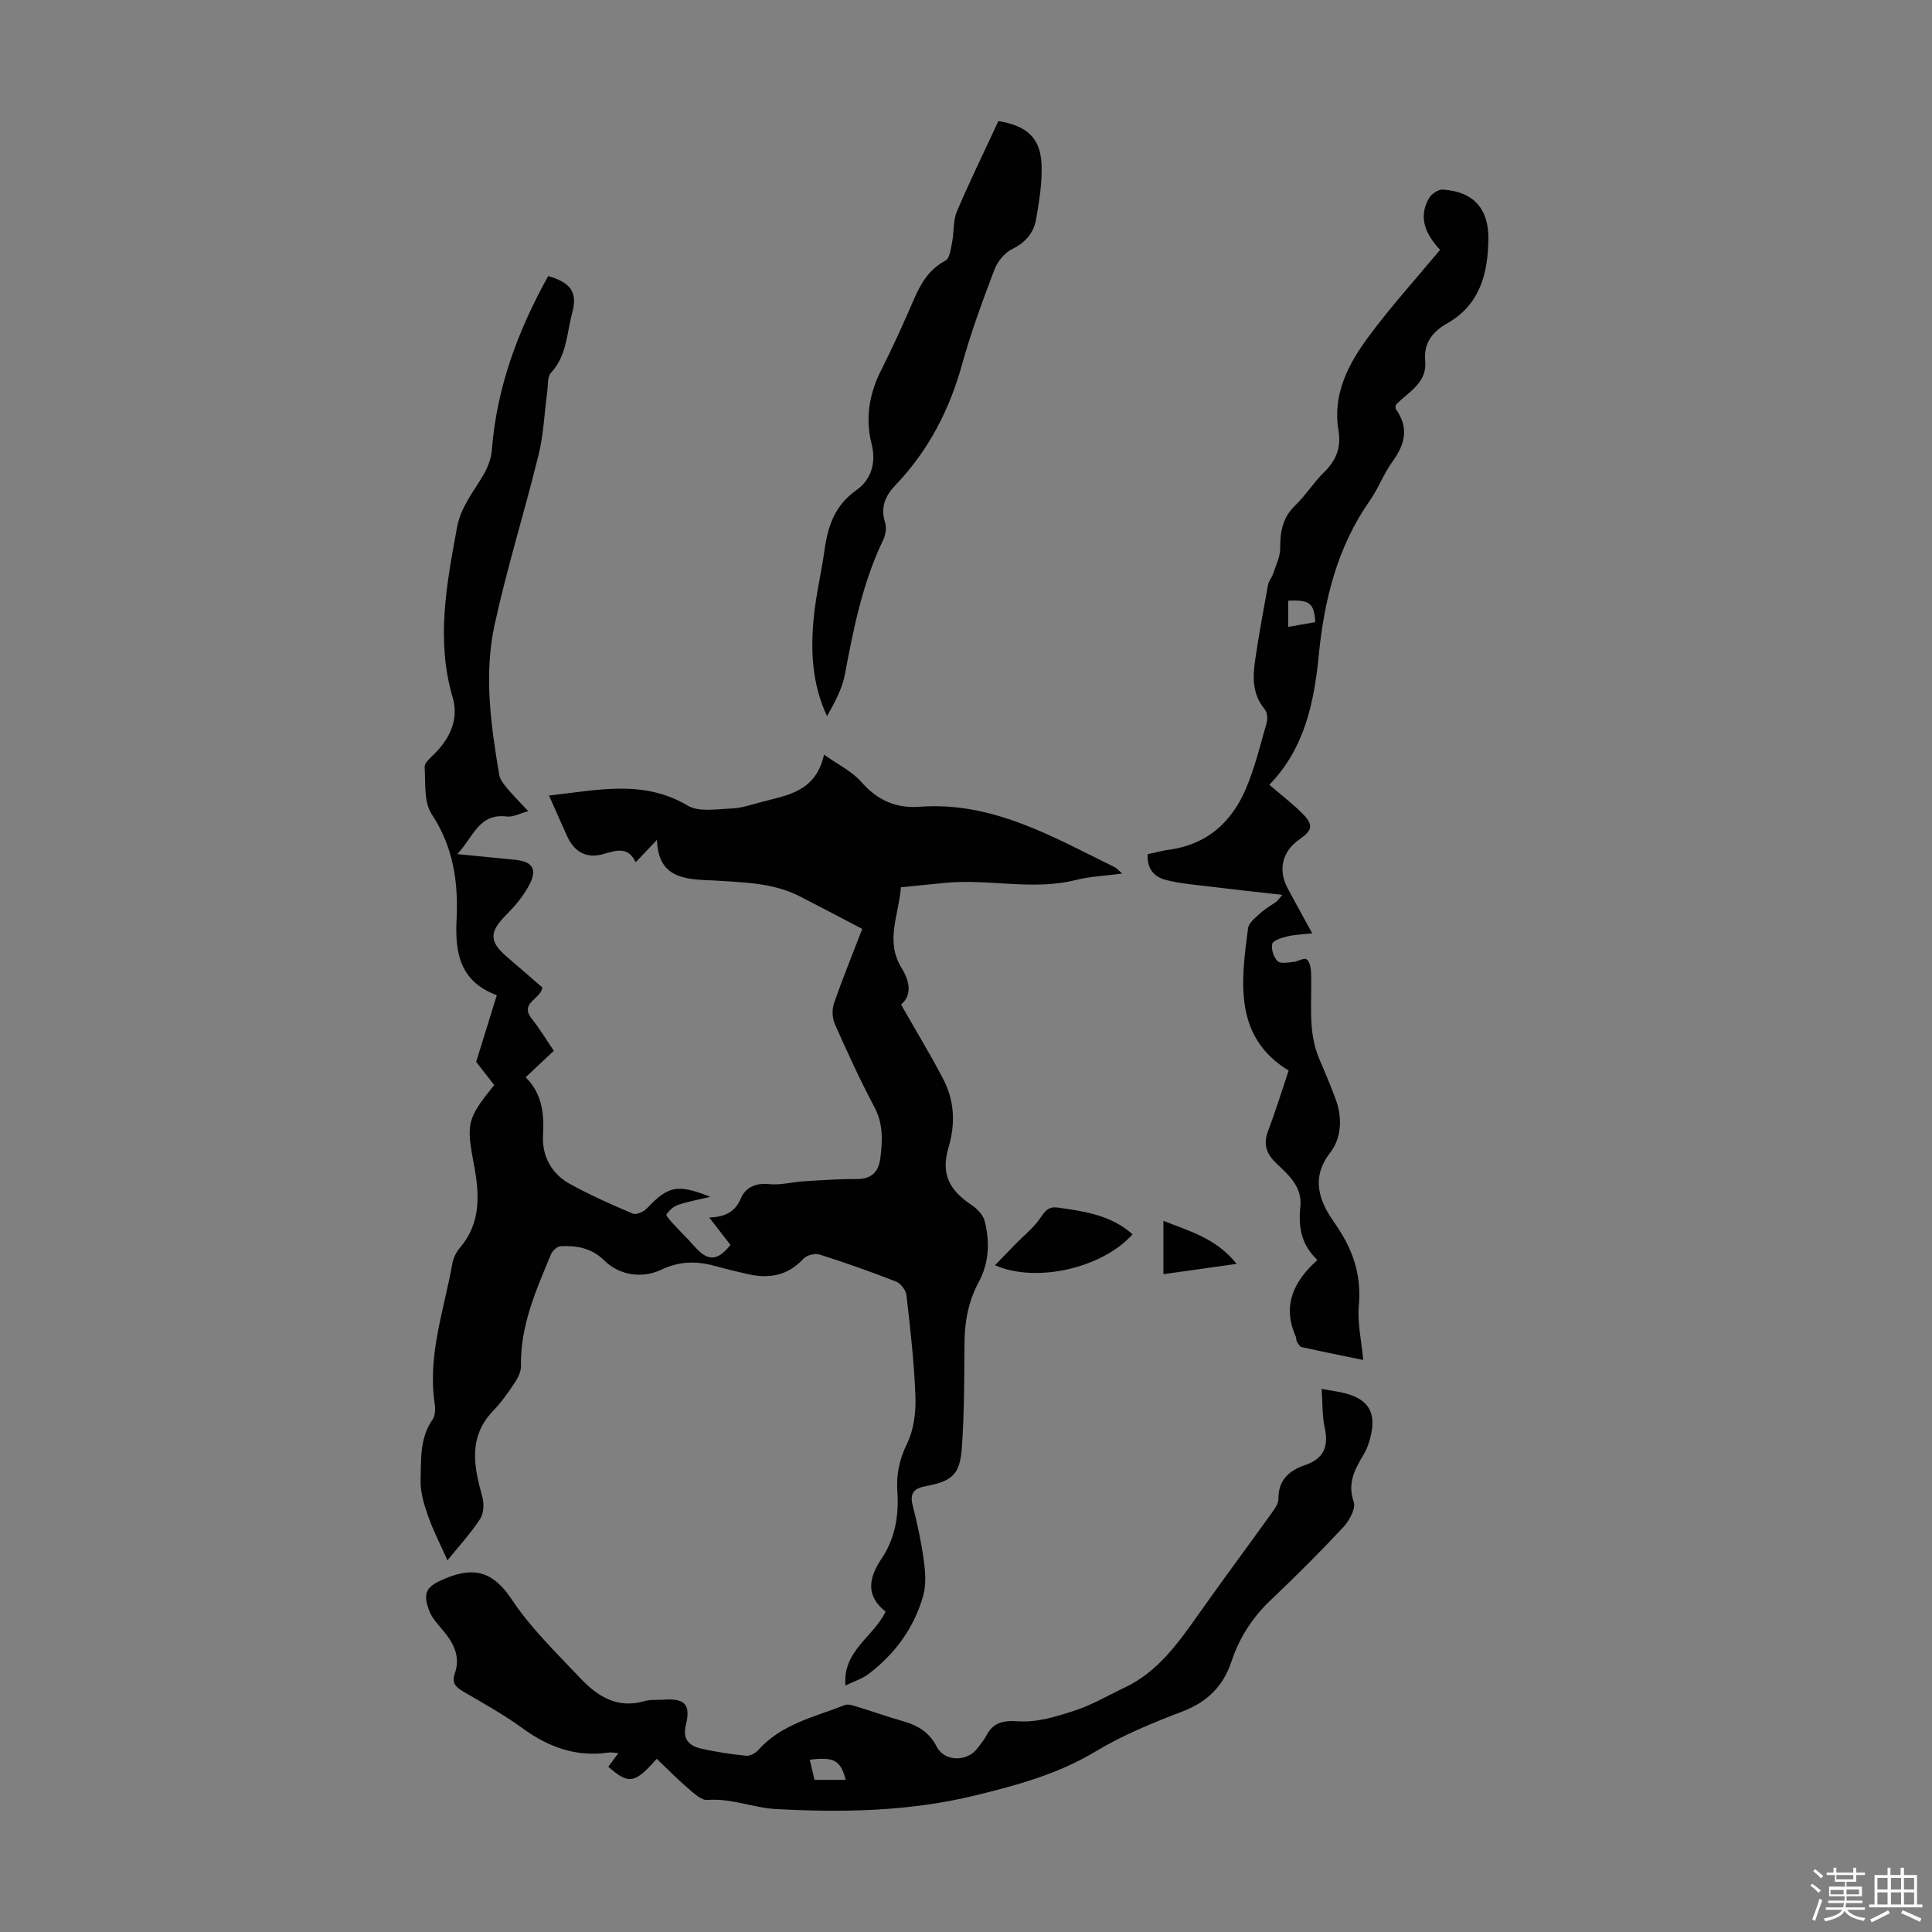
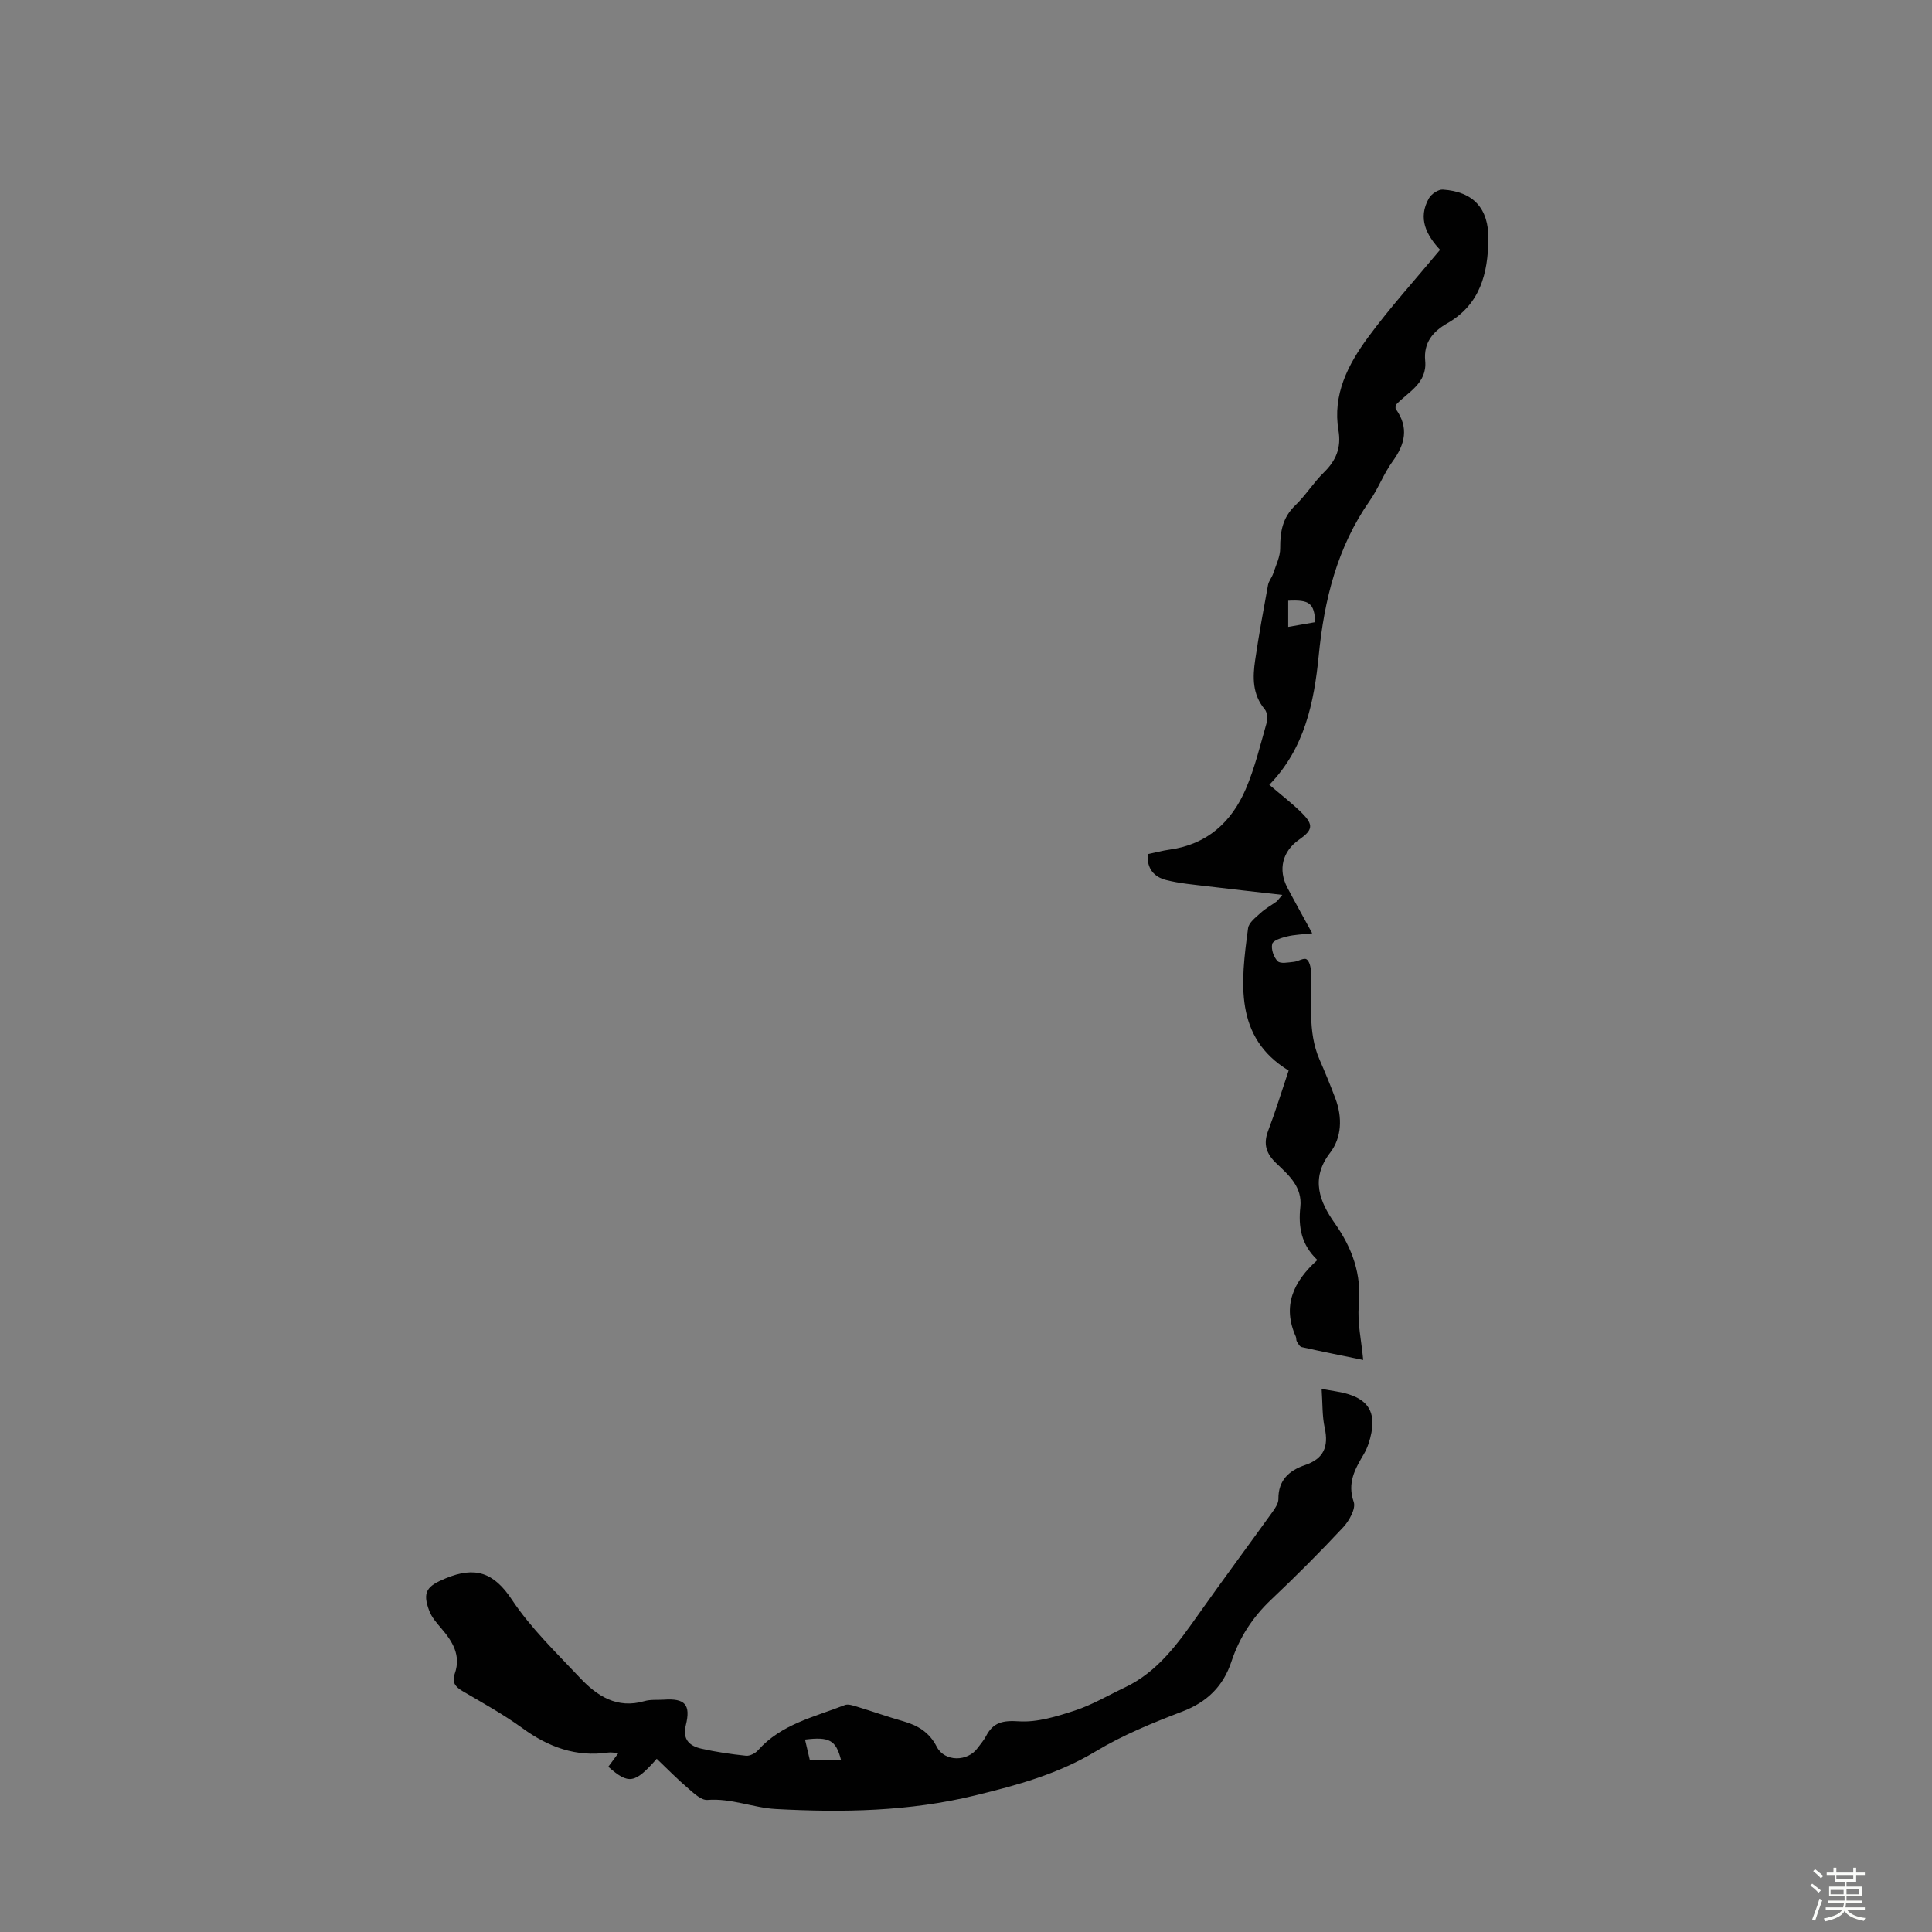
<svg xmlns="http://www.w3.org/2000/svg" enable-background="new 0 0 400 400" viewBox="0 0 400 400">
  <rect x="0" y="0" width="400" height="400" fill="#808080" stroke="none" />
  <path d="m374.8 390.4.4-.4c.7.5 1.3 1 1.8 1.4l-.5.5c-.5-.6-1.1-1.1-1.7-1.5zm1 7.3-.6-.3c.5-1.4 1.1-2.8 1.5-4.3.2.1.4.2.6.3-.5 1.3-1 2.8-1.5 4.3zm-.4-10.3.4-.4c.4.3 1 .8 1.7 1.4l-.5.5c-.4-.5-1-1-1.6-1.5zm2.5.3h1.7v-1h.6v1h3.5v-1h.6v1h1.8v.5h-1.8v1.4h-2v1h3.2v2h-3.2v.9h3.3v.5h-3.4c0 .3-.1.6-.1.9h4v.5h-3.7c.7.9 1.9 1.5 3.8 1.7-.1.2-.2.4-.3.6-2.1-.4-3.5-1.1-4-2.1-.4 1-1.8 1.7-4 2.2-.1-.2-.2-.4-.3-.6 2.1-.4 3.4-1 3.8-1.8h-3.4v-.5h3.6c.1-.3.1-.6.2-.9h-3.3v-.5h3.4c0-.3 0-.6 0-.9h-3.2v-2h3.3v-1h-2.1v-1.4h-1.7v-.5zm1.1 3.5v1h2.7c0-.3 0-.4 0-.4 0-.1 0-.2 0-.2 0-.1 0-.2 0-.3h-2.7zm1.2-3v.9h3.5v-.9zm4.7 3h-2.6v.6.4h2.6z" fill="#fbfcfa" />
-   <path d="m393.6 386.7h.6v1.5h2.7v6.1h1.1v.6h-11v-.6h1.1v-6.1h2.7v-1.5h.6v1.5h2.1v-1.5zm-2.7 8.8.4.6c-1.2.6-2.5 1.3-3.8 1.9-.1-.2-.2-.4-.3-.6 1.2-.6 2.5-1.2 3.7-1.9zm-2.2-6.7v2.4h2.1v-2.4zm0 3v2.5h2.1v-2.5zm2.8-3v2.4h2.1v-2.4zm0 3v2.5h2.1v-2.5zm6 6.1c-1.4-.7-2.7-1.3-3.9-1.8l.3-.6c1.5.6 2.7 1.2 3.9 1.7zm-1.2-9.1h-2.1v2.4h2.1zm-2.1 3v2.5h2.1v-2.5z" fill="#fbfcfa" />
  <g fill="#010101">
-     <path d="m92.64 323.05c-1.5-3.36-2.98-6.2-4.02-9.2-.83-2.37-1.61-4.93-1.54-7.39.12-4.27-.22-8.71 2.49-12.57.56-.8.59-2.2.43-3.26-1.52-10.06 1.96-19.48 3.67-29.11.2-1.15.84-2.36 1.61-3.26 4.31-5.08 3.99-10.96 2.89-16.87-1.65-8.83-1.57-9.63 4.15-16.75-1.46-1.87-2.95-3.78-3.74-4.79 1.54-4.97 2.86-9.23 4.28-13.8-7.73-2.87-8.67-8.88-8.33-15.71.38-7.7-.67-14.99-5.15-21.77-1.66-2.51-1.26-6.47-1.46-9.79-.05-.81 1.1-1.8 1.86-2.54 3.36-3.29 5.27-7.31 3.94-11.84-3.49-11.88-1.25-23.45.89-35.15.8-4.35 3.43-7.4 5.48-10.93.9-1.56 1.62-3.42 1.75-5.19 1-12.97 5.43-24.76 11.66-35.98 4.71 1.37 6.11 3.37 4.97 7.62-1.14 4.23-1.1 8.88-4.41 12.43-.75.81-.57 2.52-.75 3.82-.59 4.36-.75 8.83-1.79 13.08-2.89 11.81-6.55 23.44-9.13 35.31-2.23 10.29-.77 20.72.97 31.01.17 1 .96 1.97 1.65 2.8 1.28 1.53 2.7 2.95 4.36 4.72-1.72.46-3.14 1.27-4.44 1.11-5.83-.73-6.91 4.28-10.26 7.78 4.49.44 8.24.81 11.99 1.18 3.43.34 4.59 1.81 3.08 4.88-1.19 2.43-3.05 4.63-4.98 6.57-3.41 3.42-3.52 5.43.05 8.52 2.53 2.19 5.07 4.38 7.47 6.45-.23 2.47-4.87 3.14-2.14 6.55 1.6 2 2.92 4.23 4.52 6.58-1.86 1.75-3.71 3.48-5.83 5.47 3.4 3.39 3.86 7.51 3.6 12.06-.24 4.27 1.76 7.95 5.59 10.05 4.2 2.3 8.59 4.26 13 6.13.71.3 2.25-.38 2.91-1.08 4.38-4.65 6.32-5.12 13.13-2.4-2.63.63-4.72 1-6.71 1.68-.93.32-1.8 1.15-2.37 1.97-.15.22.83 1.32 1.38 1.92 1.43 1.56 2.96 3.03 4.35 4.61 2.82 3.21 4.73 3.22 7.53-.22-1.38-1.77-2.78-3.58-4.4-5.67 3.19-.13 5.32-1.07 6.57-4.01.96-2.24 3.05-3.19 5.83-2.91 2.36.24 4.81-.44 7.23-.59 3.65-.23 7.31-.49 10.96-.47 3.13.02 4.52-1.62 4.85-4.39.42-3.55.61-6.99-1.21-10.43-2.98-5.62-5.64-11.42-8.22-17.24-.55-1.24-.62-3.03-.18-4.32 1.83-5.26 3.94-10.43 5.85-15.4-4.46-2.33-8.67-4.56-12.91-6.73-5.66-2.9-11.87-2.88-17.99-3.31-.45-.03-.9-.02-1.34-.04-5.15-.27-10.04-.89-10.26-8.36-1.7 1.8-2.9 3.06-4.41 4.65-1.43-3.12-3.74-2.61-6.38-1.79-3.69 1.14-6.27-.22-7.84-3.67-1.19-2.63-2.35-5.28-3.72-8.37 9.94-1.06 19.41-3.42 28.71 2.09 2.34 1.39 6.03.71 9.09.6 1.97-.07 3.94-.74 5.88-1.27 5.45-1.47 11.51-2.03 13.26-9.89 3.02 2.16 5.84 3.51 7.72 5.66 3.31 3.8 7.15 5.5 12.1 5.14 15.09-1.11 27.57 6.24 40.37 12.52.38.19.67.55 1.55 1.31-3.57.47-6.66.59-9.59 1.33-9.08 2.28-18.22-.34-27.3.62-2.88.3-5.76.58-8.94.89-.41 5.65-3.29 11.13.11 16.65 1.83 2.97 2.18 5.76-.08 7.63 3.04 5.33 6.02 10.25 8.69 15.34 2.37 4.52 2.62 9.26 1.14 14.27-1.6 5.4.06 8.74 4.81 11.92 1.12.75 2.32 1.99 2.65 3.22 1.14 4.32.95 8.71-1.2 12.7-2.2 4.07-2.94 8.34-2.96 12.89-.04 7.15-.03 14.31-.54 21.43-.4 5.59-2.01 6.92-7.58 7.97-2.28.43-3.25 1.42-2.6 3.96.98 3.78 1.79 7.63 2.32 11.5.32 2.37.49 4.98-.15 7.24-1.89 6.63-5.84 12.02-11.33 16.18-1.29.98-2.94 1.47-4.76 2.36-.6-7.2 5.79-10.01 8.31-15.29-4.13-3.28-3.56-6.9-.8-11.02 2.75-4.1 3.58-8.84 3.24-13.79-.24-3.47.37-6.64 1.99-9.93 1.41-2.86 1.86-6.49 1.75-9.74-.25-7.03-1.06-14.05-1.86-21.06-.12-1.02-1.19-2.41-2.15-2.79-5.2-2.04-10.47-3.9-15.79-5.59-.96-.31-2.69.1-3.35.82-3.27 3.57-7.19 4.24-11.64 3.2-2.07-.48-4.14-.95-6.18-1.53-4.02-1.14-7.58-1.29-11.78.69-3.55 1.68-8.35 1.35-11.75-2.03-2.53-2.51-5.66-3.05-8.96-2.89-.71.03-1.7.97-2.01 1.72-3.09 7.42-6.37 14.79-6.2 23.1.02 1.11-.57 2.37-1.22 3.34-1.36 2.04-2.78 4.11-4.48 5.86-5.24 5.43-4.09 11.51-2.31 17.83.4 1.41.33 3.45-.43 4.6-2.02 3.08-4.52 5.8-6.78 8.59z" />
-     <path d="m135.97 364.14c-4.55 5.16-5.8 5.37-10.03 1.65.6-.82 1.22-1.65 2.09-2.82-.89-.06-1.51-.21-2.1-.12-6.69.97-12.4-1.14-17.78-5.06-3.88-2.82-8.11-5.16-12.26-7.59-1.54-.9-2.41-1.78-1.73-3.71 1.33-3.79-.49-6.68-2.85-9.42-.93-1.08-1.93-2.24-2.43-3.54-1.52-3.99-.44-5.17 3.38-6.75 6.08-2.52 9.94-1.28 13.71 4.4 3.92 5.91 9.18 10.96 14.08 16.17 3.55 3.78 7.69 6.5 13.37 4.85 1.26-.37 2.67-.21 4.01-.3 4.39-.31 5.62 1.01 4.56 5.3-.73 2.95.78 4.29 3.2 4.84 3.05.69 6.16 1.15 9.27 1.47.8.08 1.93-.51 2.5-1.15 4.8-5.41 11.64-6.87 17.94-9.34.7-.28 1.73.09 2.56.34 3.21.98 6.37 2.1 9.59 3.02 3.02.87 5.36 2.28 6.9 5.28 1.62 3.14 6.37 3.12 8.45.26.59-.81 1.28-1.58 1.74-2.46 1.48-2.85 3.45-3.3 6.77-3.08 3.82.26 7.88-1.01 11.63-2.23 3.58-1.17 6.9-3.15 10.33-4.77 6.88-3.26 11.06-9.21 15.28-15.17 5.03-7.12 10.23-14.12 15.32-21.2.57-.79 1.22-1.78 1.21-2.67-.04-3.9 2.23-5.89 5.51-7.01 3.87-1.31 4.93-3.81 4.08-7.7-.54-2.46-.43-5.06-.64-8.08 2.18.42 3.93.6 5.59 1.12 4.04 1.27 5.52 3.76 4.72 7.96-.29 1.51-.78 3.08-1.55 4.39-1.83 3.1-3.5 5.96-2.11 9.95.47 1.36-.93 3.89-2.18 5.23-4.81 5.15-9.8 10.15-14.92 14.99-3.84 3.63-6.57 7.83-8.23 12.83-1.68 5.07-5.01 8.37-10.15 10.33-6.14 2.34-12.32 4.87-17.92 8.24-7.81 4.7-16.2 7-24.95 9.13-13.71 3.35-27.52 3.57-41.34 2.82-4.61-.25-9.2-2.27-14.12-1.88-1.25.1-2.76-1.33-3.92-2.33-2.29-1.95-4.4-4.11-6.58-6.19zm31.68.19c.34 1.46.68 2.88.98 4.17h6.46c-1.04-4.04-2.39-4.79-7.44-4.17z" />
+     <path d="m135.97 364.14c-4.55 5.16-5.8 5.37-10.03 1.65.6-.82 1.22-1.65 2.09-2.82-.89-.06-1.51-.21-2.1-.12-6.69.97-12.4-1.14-17.78-5.06-3.88-2.82-8.11-5.16-12.26-7.59-1.54-.9-2.41-1.78-1.73-3.71 1.33-3.79-.49-6.68-2.85-9.42-.93-1.08-1.93-2.24-2.43-3.54-1.52-3.99-.44-5.17 3.38-6.75 6.08-2.52 9.94-1.28 13.71 4.4 3.92 5.91 9.18 10.96 14.08 16.17 3.55 3.78 7.69 6.5 13.37 4.85 1.26-.37 2.67-.21 4.01-.3 4.39-.31 5.62 1.01 4.56 5.3-.73 2.95.78 4.29 3.2 4.84 3.05.69 6.16 1.15 9.27 1.47.8.08 1.93-.51 2.5-1.15 4.8-5.41 11.64-6.87 17.94-9.34.7-.28 1.73.09 2.56.34 3.21.98 6.37 2.1 9.59 3.02 3.02.87 5.36 2.28 6.9 5.28 1.62 3.14 6.37 3.12 8.45.26.59-.81 1.28-1.58 1.74-2.46 1.48-2.85 3.45-3.3 6.77-3.08 3.82.26 7.88-1.01 11.63-2.23 3.58-1.17 6.9-3.15 10.33-4.77 6.88-3.26 11.06-9.21 15.28-15.17 5.03-7.12 10.23-14.12 15.32-21.2.57-.79 1.22-1.78 1.21-2.67-.04-3.9 2.23-5.89 5.51-7.01 3.87-1.31 4.93-3.81 4.08-7.7-.54-2.46-.43-5.06-.64-8.08 2.18.42 3.93.6 5.59 1.12 4.04 1.27 5.52 3.76 4.72 7.96-.29 1.51-.78 3.08-1.55 4.39-1.83 3.1-3.5 5.96-2.11 9.95.47 1.36-.93 3.89-2.18 5.23-4.81 5.15-9.8 10.15-14.92 14.99-3.84 3.63-6.57 7.83-8.23 12.83-1.68 5.07-5.01 8.37-10.15 10.33-6.14 2.34-12.32 4.87-17.92 8.24-7.81 4.7-16.2 7-24.95 9.13-13.71 3.35-27.52 3.57-41.34 2.82-4.61-.25-9.2-2.27-14.12-1.88-1.25.1-2.76-1.33-3.92-2.33-2.29-1.95-4.4-4.11-6.58-6.19zm31.68.19h6.46c-1.04-4.04-2.39-4.79-7.44-4.17z" />
    <path d="m265.49 185.28c-5.63-.64-10.56-1.18-15.49-1.78-2.87-.35-5.78-.59-8.57-1.3-2.42-.61-4.02-2.29-3.81-5.36 1.55-.32 3.05-.73 4.57-.94 7.74-1.08 12.8-5.7 15.74-12.56 1.88-4.38 3-9.1 4.32-13.71.24-.84.12-2.16-.41-2.79-2.57-3.08-2.5-6.63-1.97-10.2.76-5.2 1.71-10.36 2.66-15.53.15-.83.81-1.56 1.08-2.39.57-1.73 1.46-3.5 1.44-5.25-.02-3.4.5-6.32 3.11-8.83 2.17-2.08 3.79-4.73 5.94-6.83 2.52-2.46 3.62-5.12 3.02-8.67-1.26-7.42 1.97-13.66 6.11-19.28 4.56-6.2 9.76-11.93 14.92-18.14-2.77-2.98-4.69-6.49-2.3-10.68.51-.89 1.94-1.85 2.88-1.79 6.32.42 9.5 3.92 9.42 10.24-.08 7.11-1.7 13.55-8.48 17.43-3.02 1.72-4.95 4.04-4.6 7.77.45 4.72-3.64 6.51-6.1 9.16 0 .4-.09.68.01.82 2.74 3.82 1.96 7.28-.67 10.88-1.83 2.51-2.92 5.56-4.71 8.11-6.76 9.65-9.44 20.57-10.57 32.06-.97 9.79-2.94 19.27-10.23 26.76 2.45 2.11 4.76 3.86 6.79 5.89 2.41 2.42 2.19 3.51-.6 5.45-3.47 2.41-4.43 6.22-2.45 9.97 1.55 2.94 3.18 5.85 5.14 9.44-2.07.24-3.67.28-5.19.65-1.14.28-2.9.81-3.09 1.55-.27 1.07.31 2.77 1.13 3.58.59.58 2.19.24 3.32.13.91-.08 2.06-.87 2.63-.54.61.35.91 1.64.95 2.54.28 6.11-.8 12.33 1.76 18.22 1.16 2.66 2.27 5.35 3.29 8.07 1.48 3.92 1.32 8.11-1.11 11.26-4.14 5.38-2.08 10.22.92 14.48 3.75 5.32 5.64 10.67 5.04 17.2-.32 3.49.53 7.09.91 11.2-4.2-.86-8.48-1.72-12.75-2.67-.41-.09-.73-.73-1-1.17-.16-.27-.07-.68-.2-.98-2.85-6.33-.54-11.39 4.46-15.88-3.36-3.17-3.97-6.93-3.53-10.95.45-4.16-2.38-6.61-4.94-9.04-2.13-2.02-2.78-3.99-1.72-6.78 1.53-4.02 2.79-8.13 4.24-12.45-11.32-6.9-9.91-18.22-8.4-29.47.15-1.16 1.58-2.23 2.59-3.16.98-.9 2.18-1.56 3.27-2.34.16-.09.28-.29 1.23-1.4zm6.82-56.47c-.22-3.95-1.18-4.66-5.6-4.44v5.42c1.96-.34 3.69-.64 5.6-.98z" />
-     <path d="m206.71 25.07c5.94.97 8.7 3.49 8.93 8.98.16 3.74-.48 7.54-1.11 11.26-.48 2.85-2.17 4.88-4.98 6.26-1.56.76-3.03 2.57-3.66 4.24-2.45 6.47-4.86 12.99-6.71 19.65-2.62 9.45-6.96 17.83-13.73 24.92-2.16 2.25-3.21 4.63-2.2 7.81.33 1.04.13 2.5-.35 3.5-4.28 8.86-6.18 18.36-7.97 27.93-.56 3.03-2.14 5.86-3.7 8.65-3.15-6.72-3.41-13.57-2.75-20.45.45-4.66 1.58-9.25 2.22-13.89.69-4.98 2.12-9.29 6.6-12.45 3.05-2.15 4.15-5.62 3.15-9.58-1.33-5.3-.5-10.35 1.98-15.26 2.42-4.78 4.63-9.67 6.75-14.59 1.45-3.35 3.13-6.28 6.57-8.09.9-.47 1.11-2.49 1.38-3.84.42-2.1.17-4.43.98-6.34 2.67-6.26 5.66-12.38 8.6-18.71z" />
-     <path d="m234.48 255.55c-6.11 6.88-19.76 10.21-28.48 6.41 1.55-1.6 2.83-2.94 4.13-4.27 1.81-1.86 3.93-3.51 5.34-5.64 1-1.51 1.75-2.29 3.59-2.03 5.52.78 11.01 1.57 15.42 5.53z" />
-     <path d="m240.87 263.8c0-3.89 0-7.29 0-11.04 5.45 2.17 10.93 3.6 15.16 8.91-5.45.76-10.12 1.42-15.16 2.13z" />
  </g>
</svg>